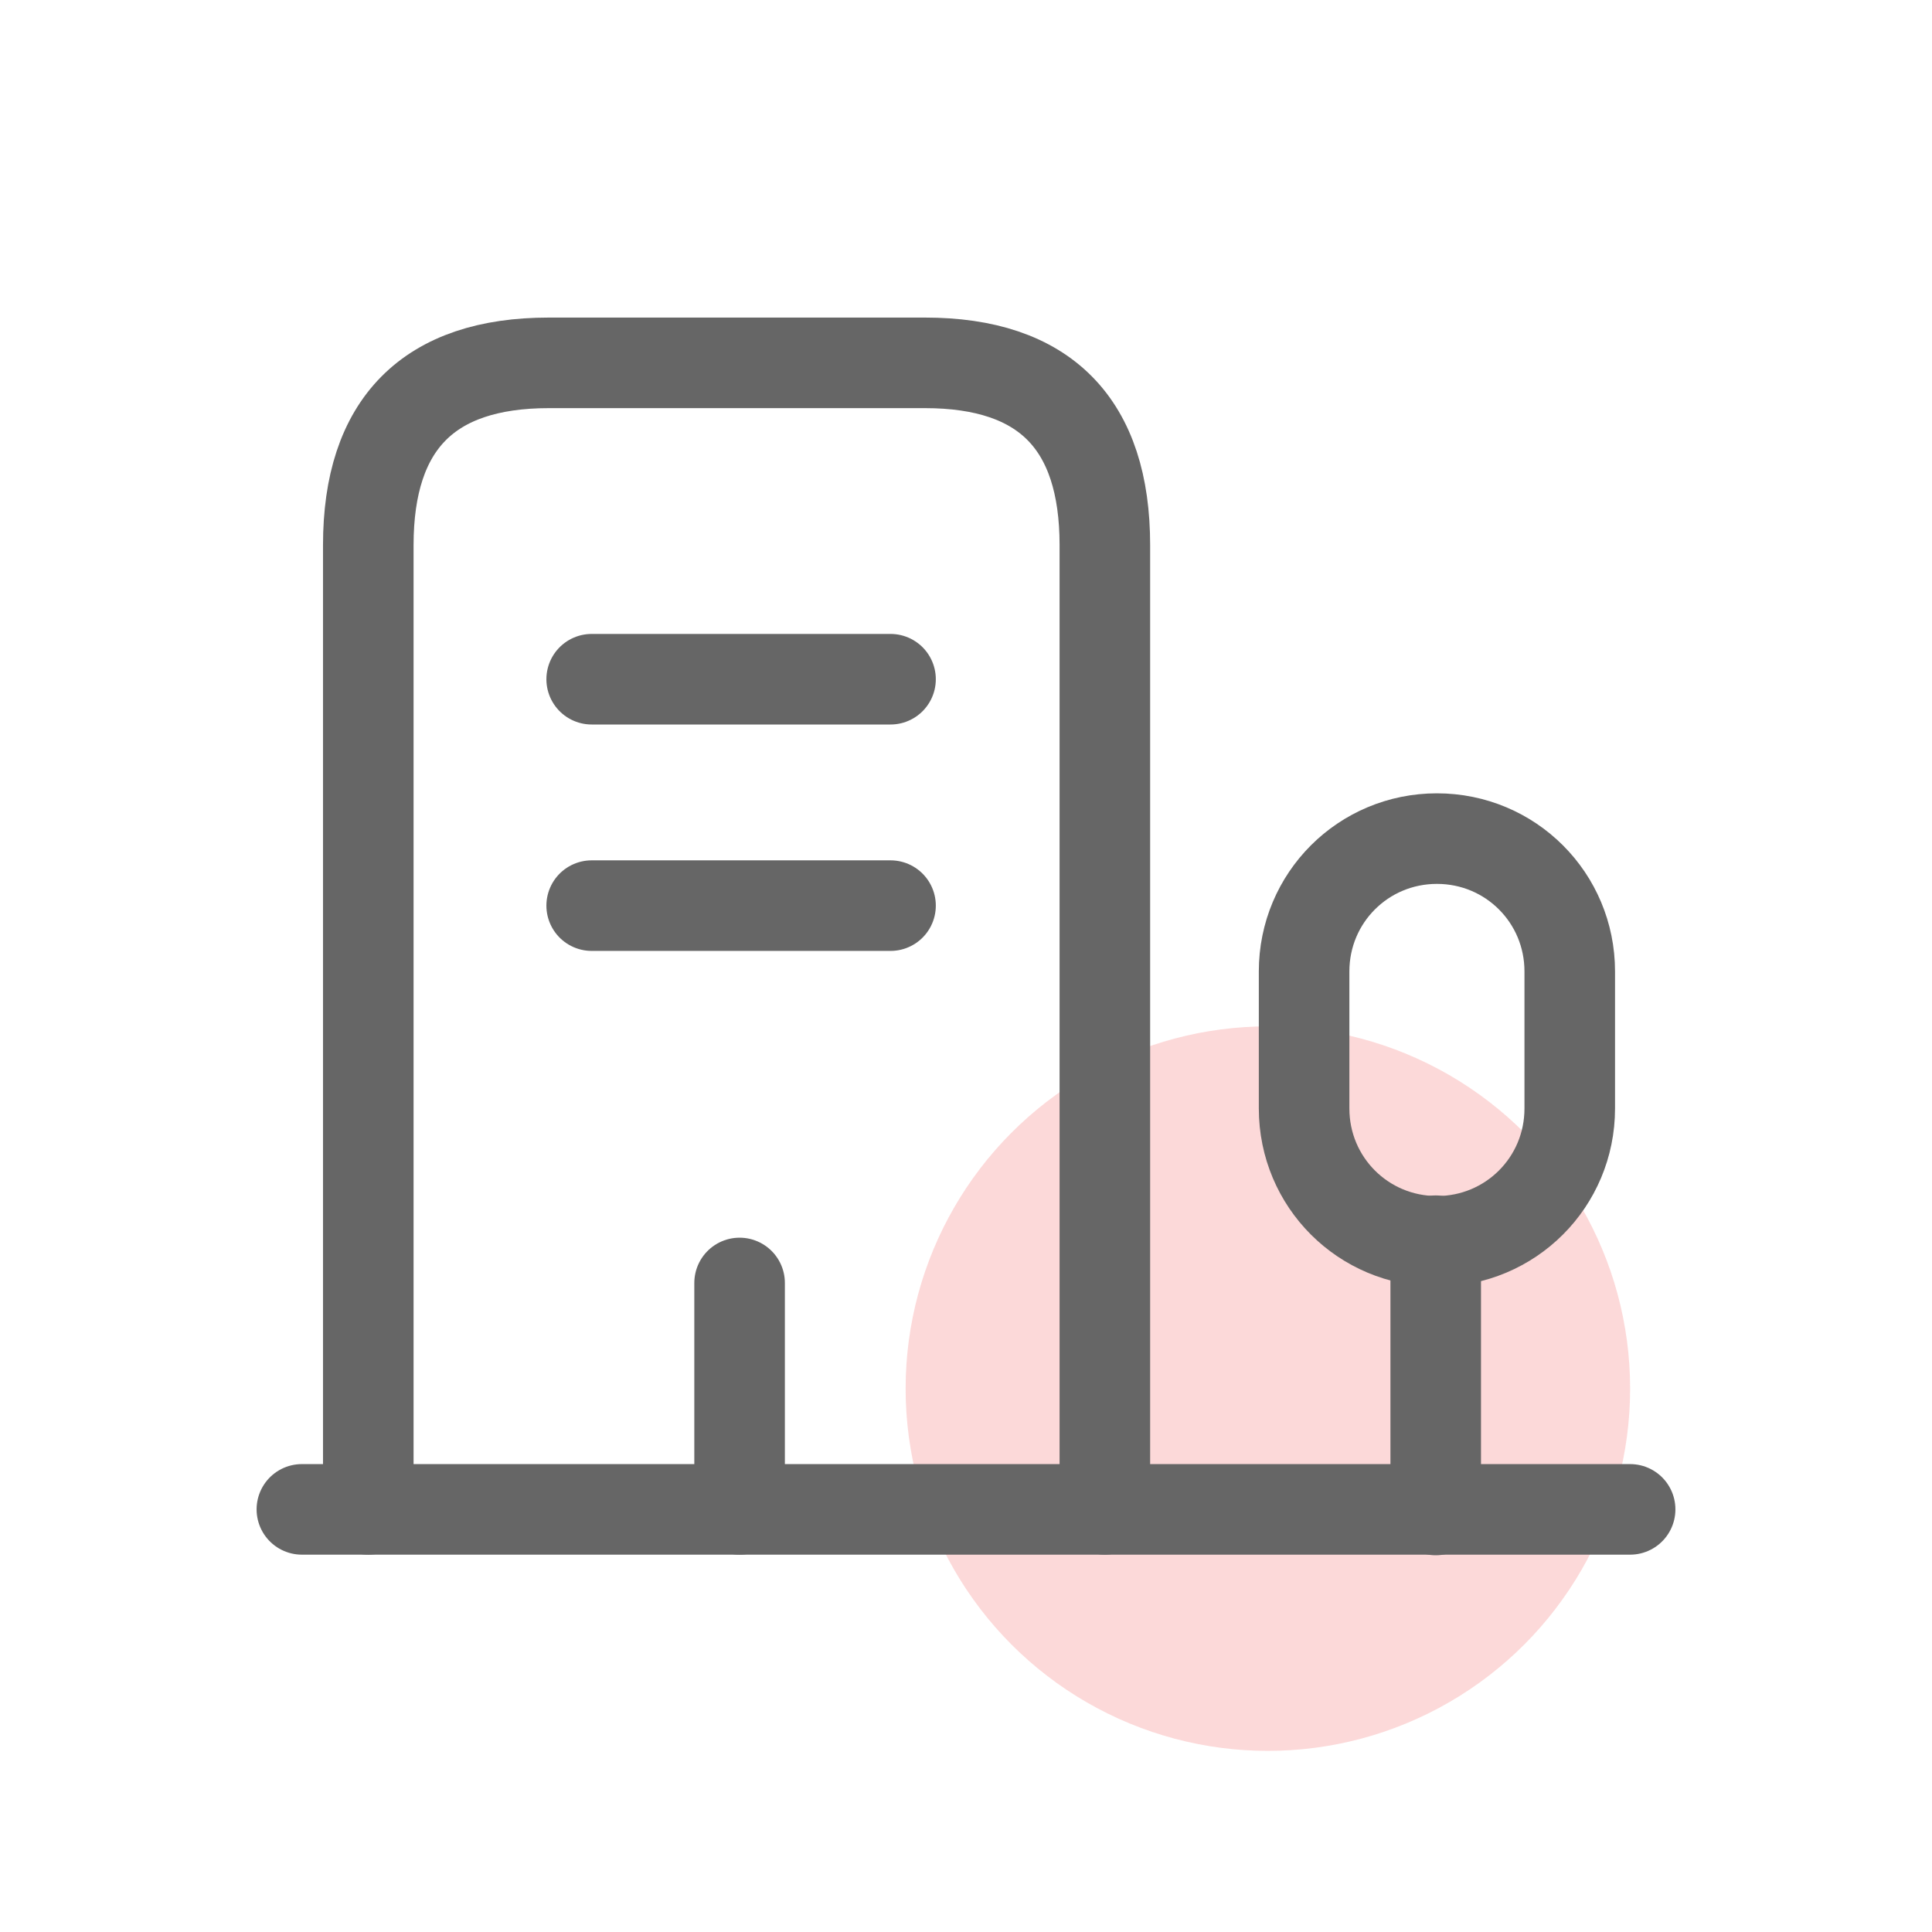
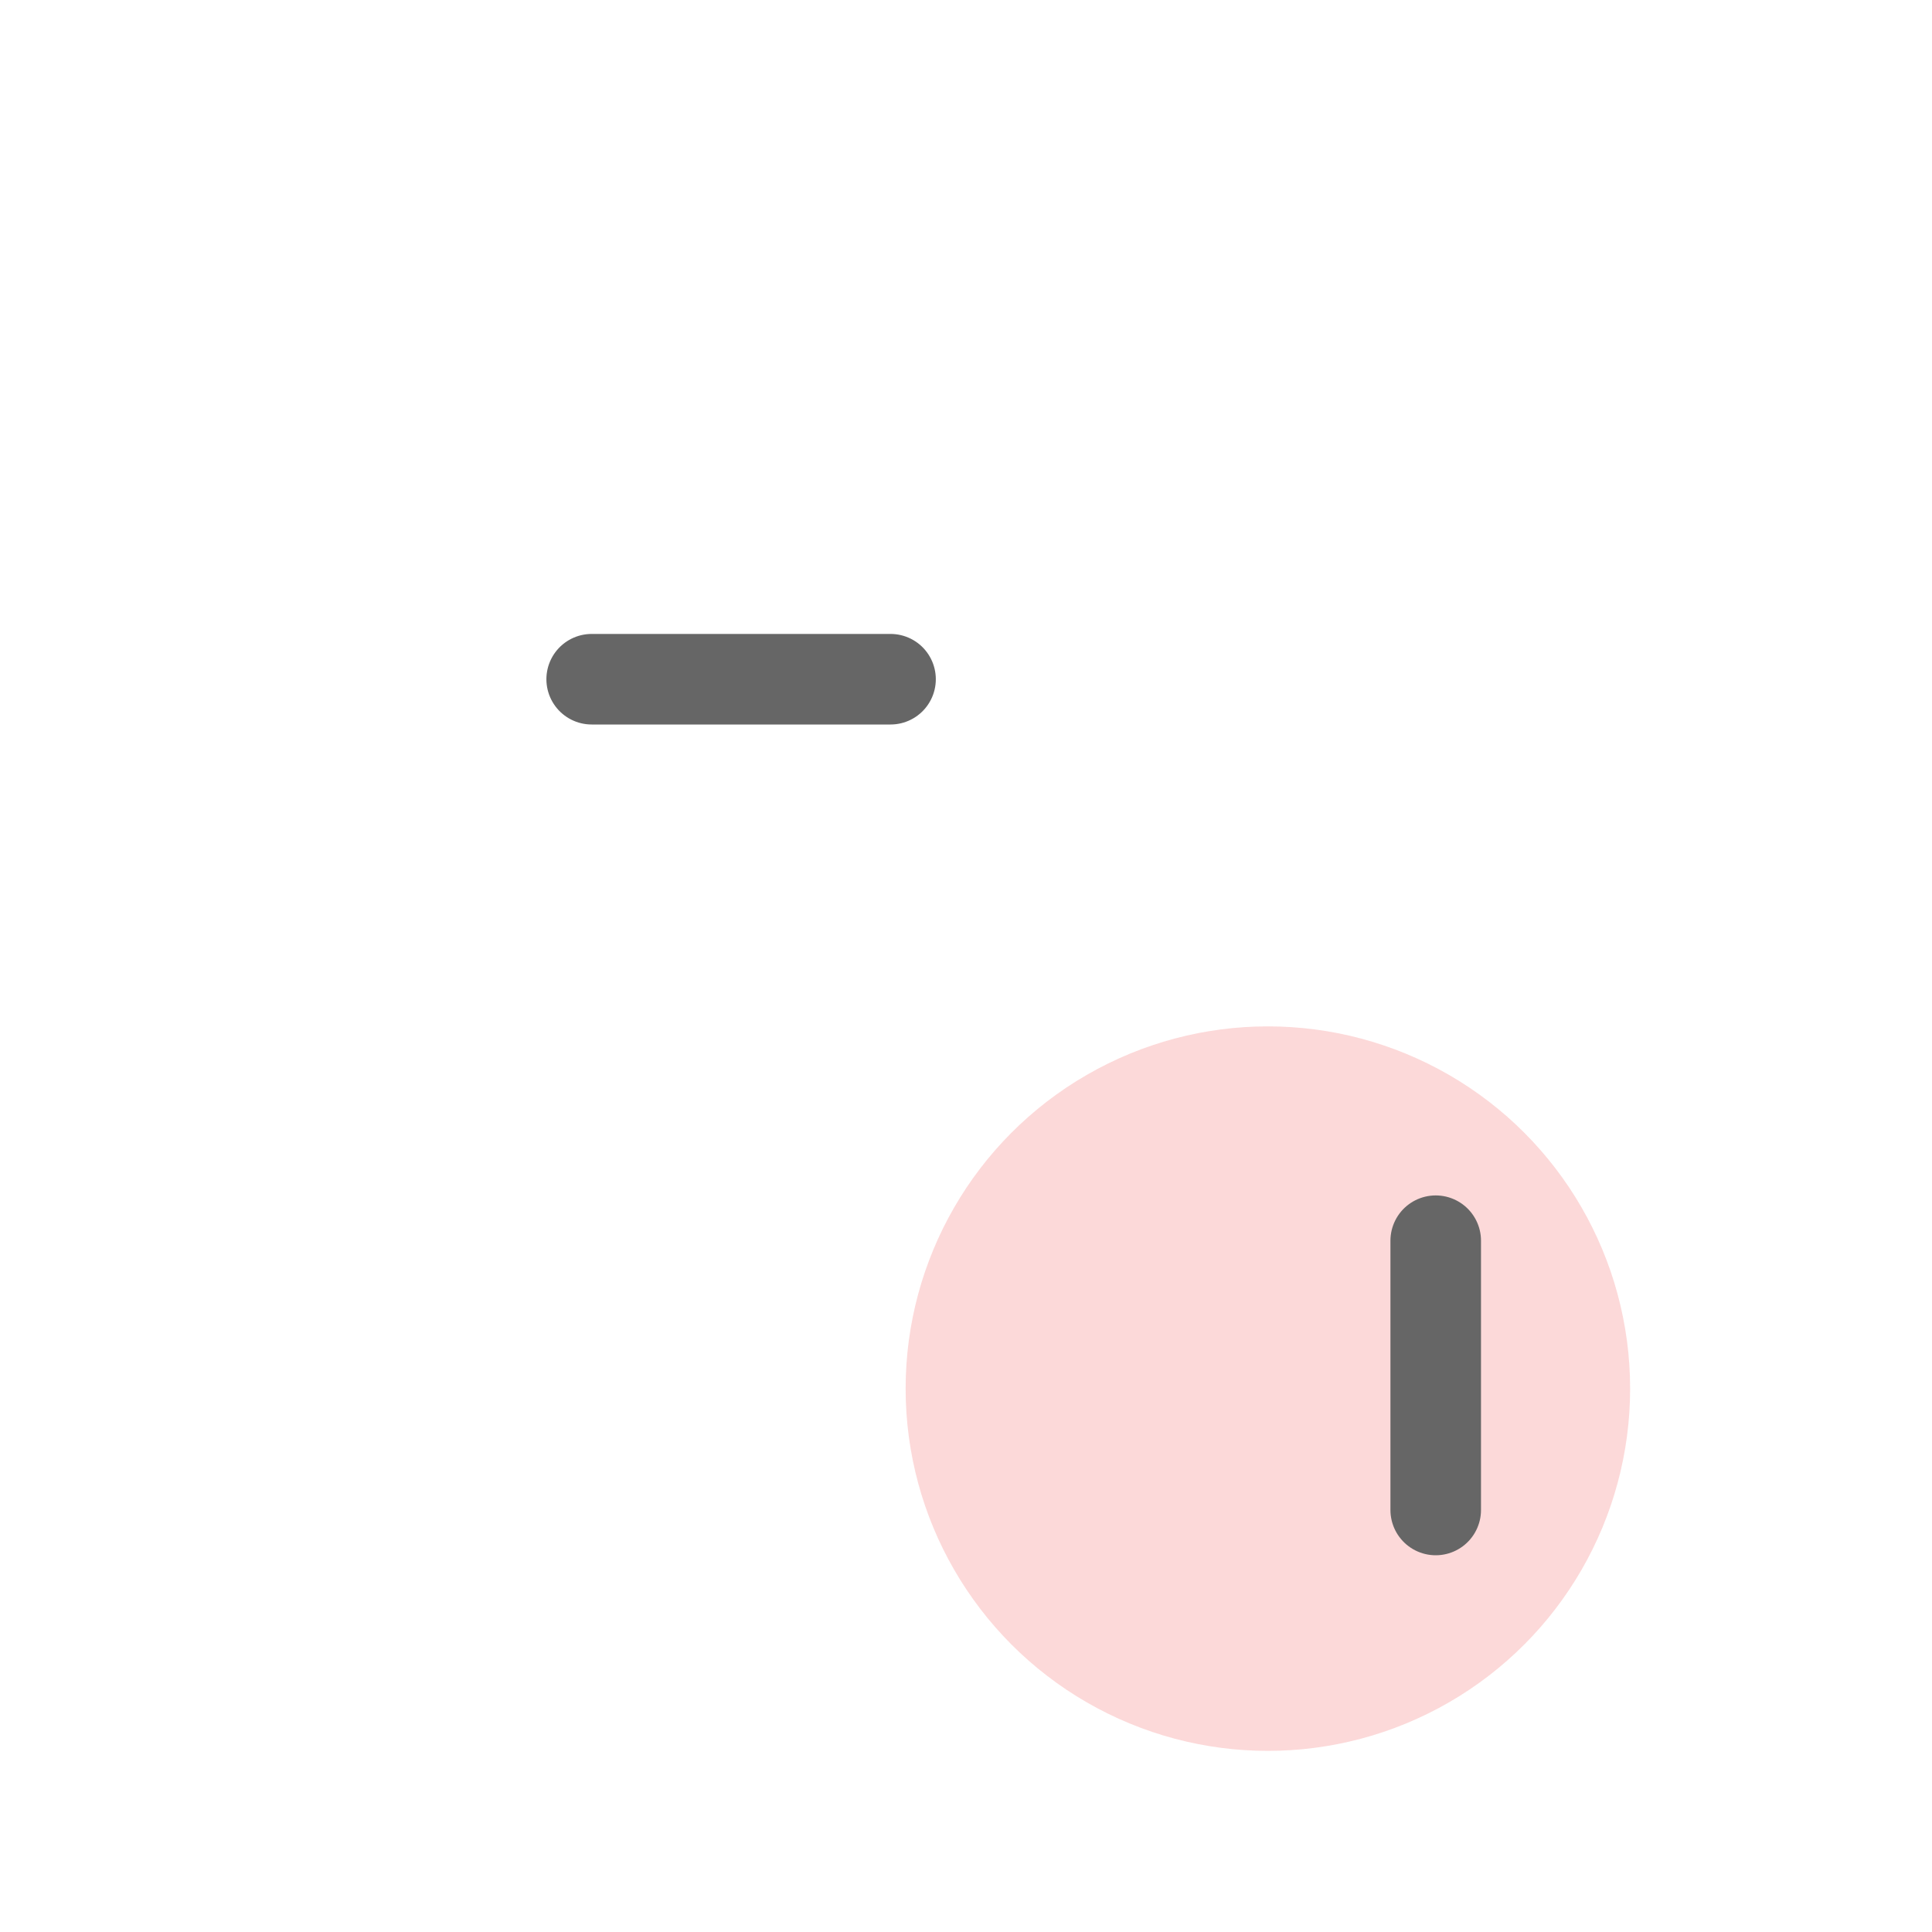
<svg xmlns="http://www.w3.org/2000/svg" width="32" height="32" viewBox="0 0 32 32" fill="none">
  <circle opacity="0.2" cx="21" cy="23" r="6" fill="#F24141" />
-   <path d="M5 25H27" stroke="#666666" stroke-width="1.5" stroke-miterlimit="10" stroke-linecap="round" stroke-linejoin="round" />
  <path d="M23.78 25.01V20.55" stroke="#666666" stroke-width="1.5" stroke-miterlimit="10" stroke-linecap="round" stroke-linejoin="round" />
-   <path d="M23.8 13.89C22.58 13.89 21.6 14.87 21.6 16.09V18.36C21.6 19.58 22.58 20.56 23.8 20.56C25.02 20.56 26 19.58 26 18.36V16.09C26 14.87 25.02 13.89 23.8 13.89Z" stroke="#666666" stroke-width="1.5" stroke-miterlimit="10" stroke-linecap="round" stroke-linejoin="round" />
-   <path d="M6.1 25V9.03C6.1 7.02 7.1 6.01 9.09 6.01H15.32C17.31 6.01 18.3 7.02 18.3 9.03V25" stroke="#666666" stroke-width="1.5" stroke-miterlimit="10" stroke-linecap="round" stroke-linejoin="round" />
  <path d="M9.8 11.25H14.75" stroke="#666666" stroke-width="1.5" stroke-miterlimit="10" stroke-linecap="round" stroke-linejoin="round" />
-   <path d="M9.8 15H14.75" stroke="#666666" stroke-width="1.5" stroke-miterlimit="10" stroke-linecap="round" stroke-linejoin="round" />
-   <path d="M12.25 25V21.25" stroke="#666666" stroke-width="1.5" stroke-miterlimit="10" stroke-linecap="round" stroke-linejoin="round" />
</svg>